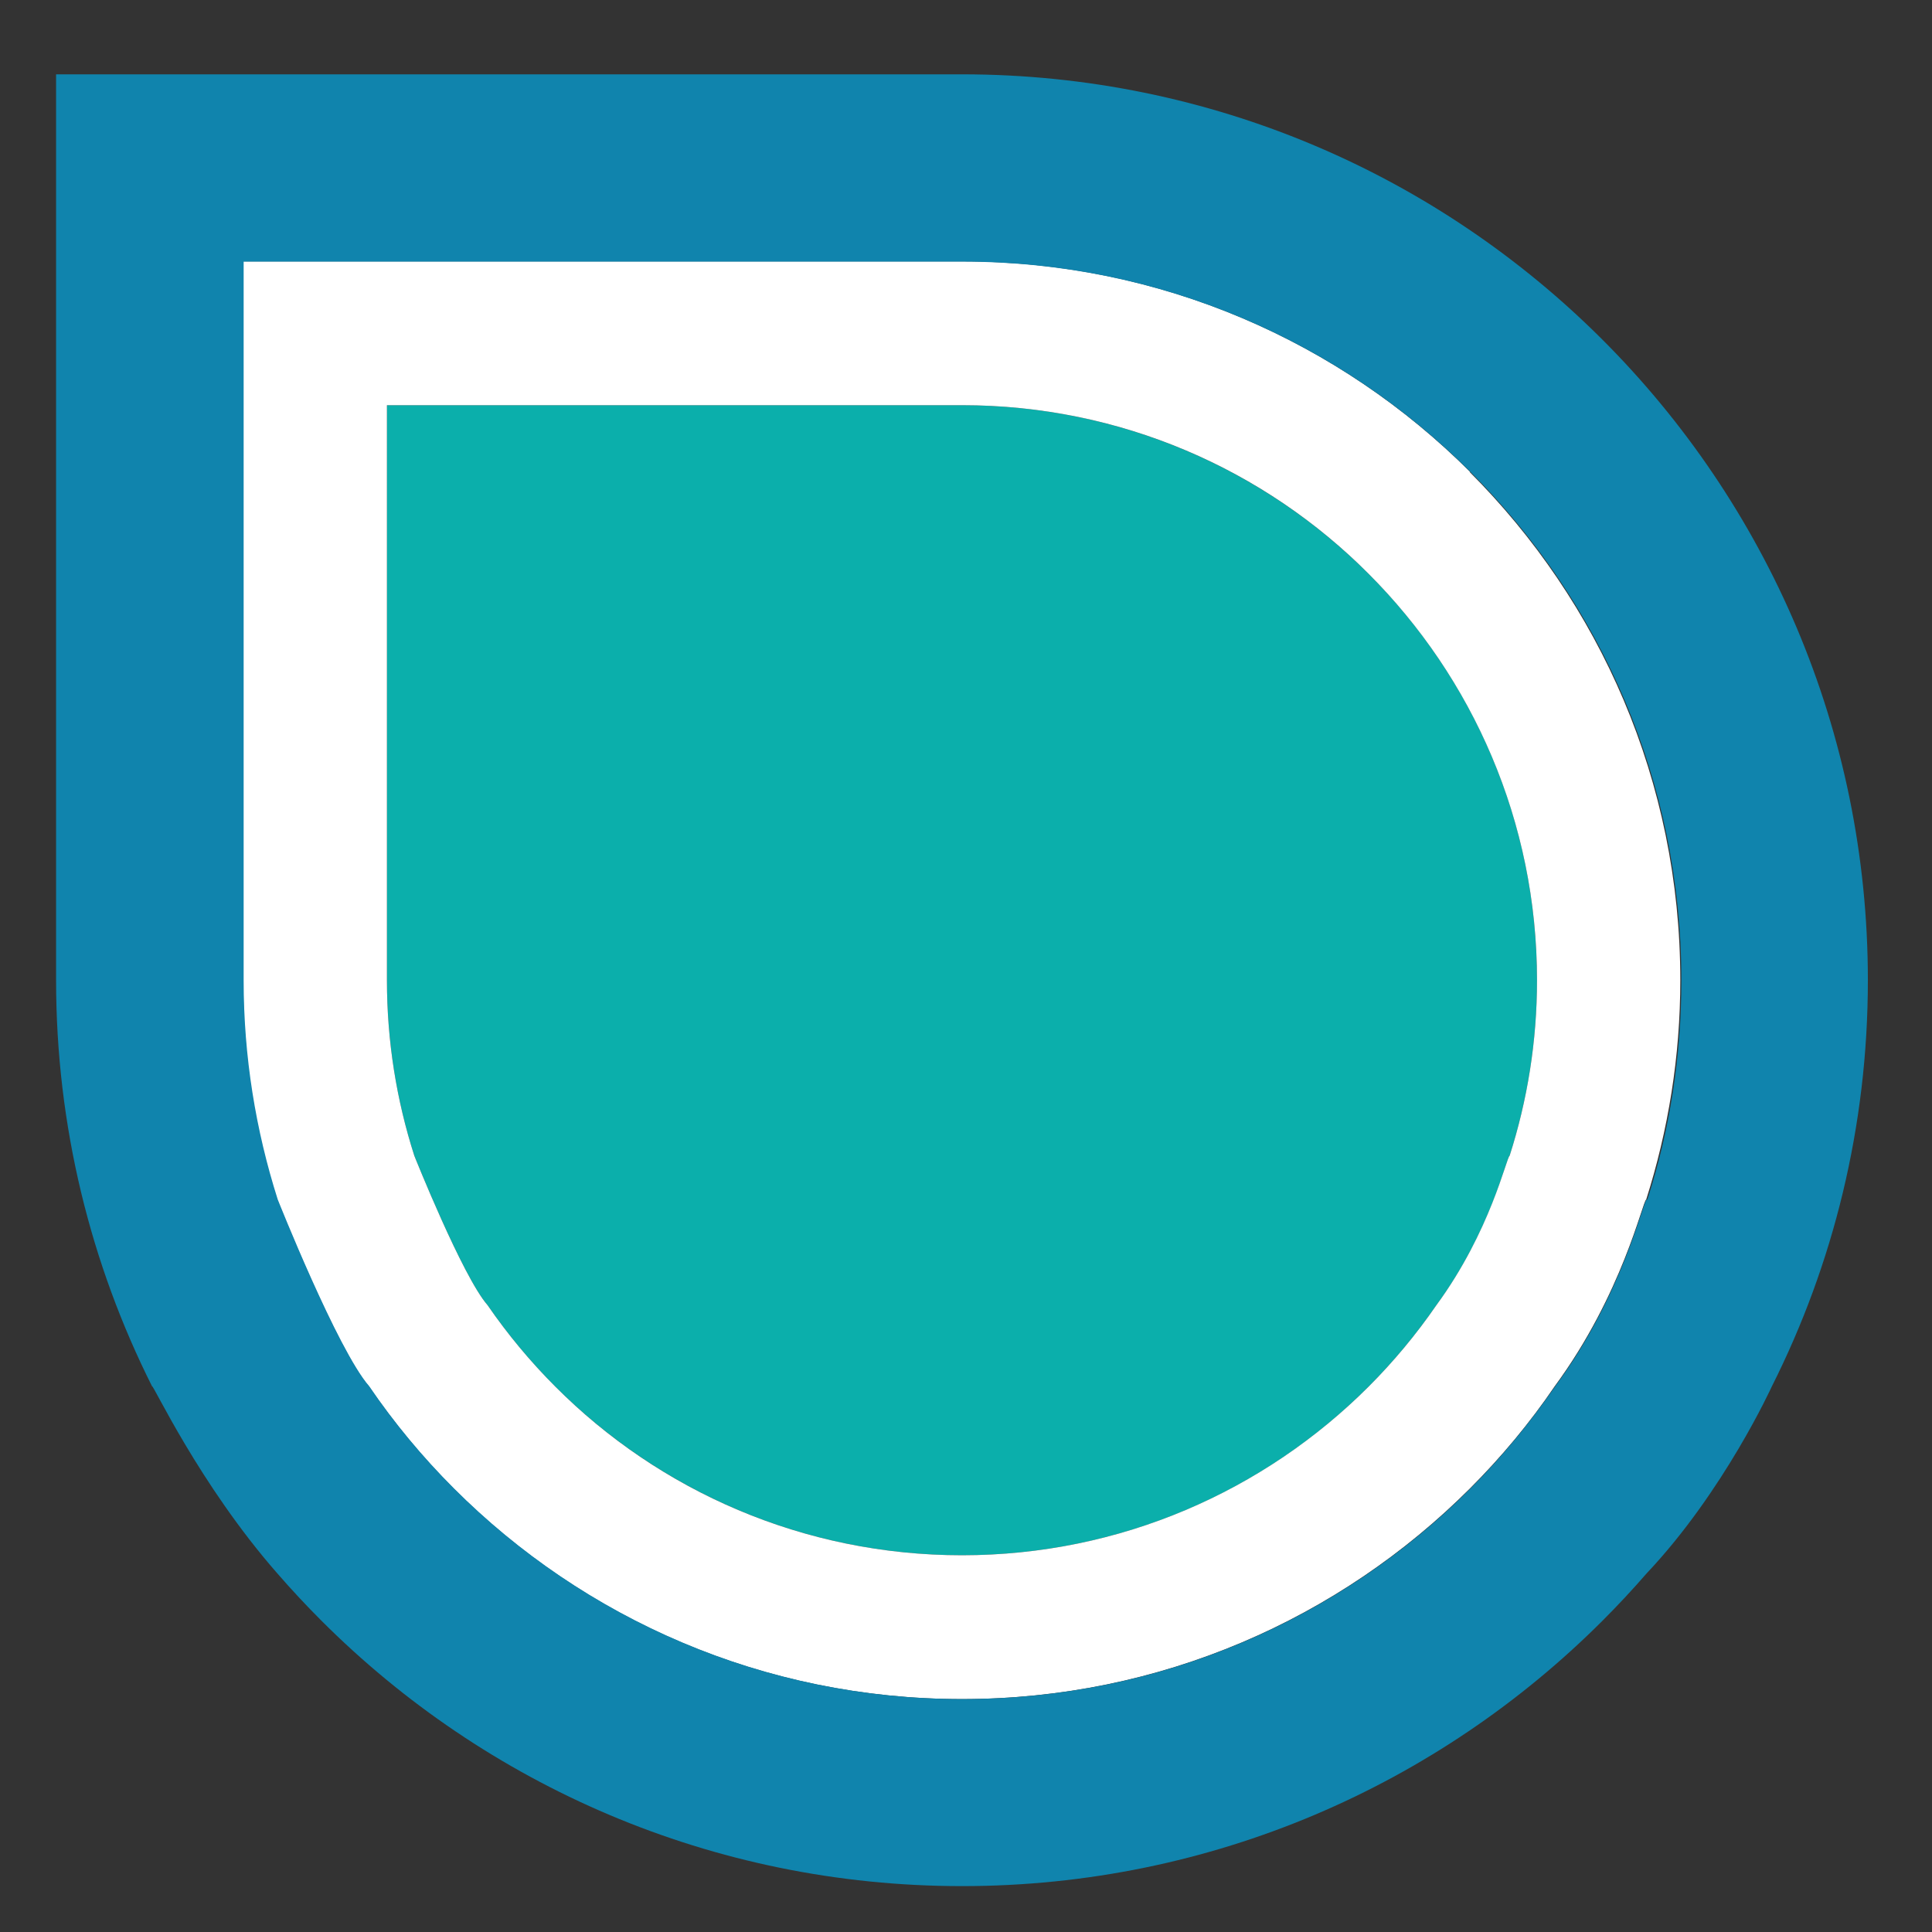
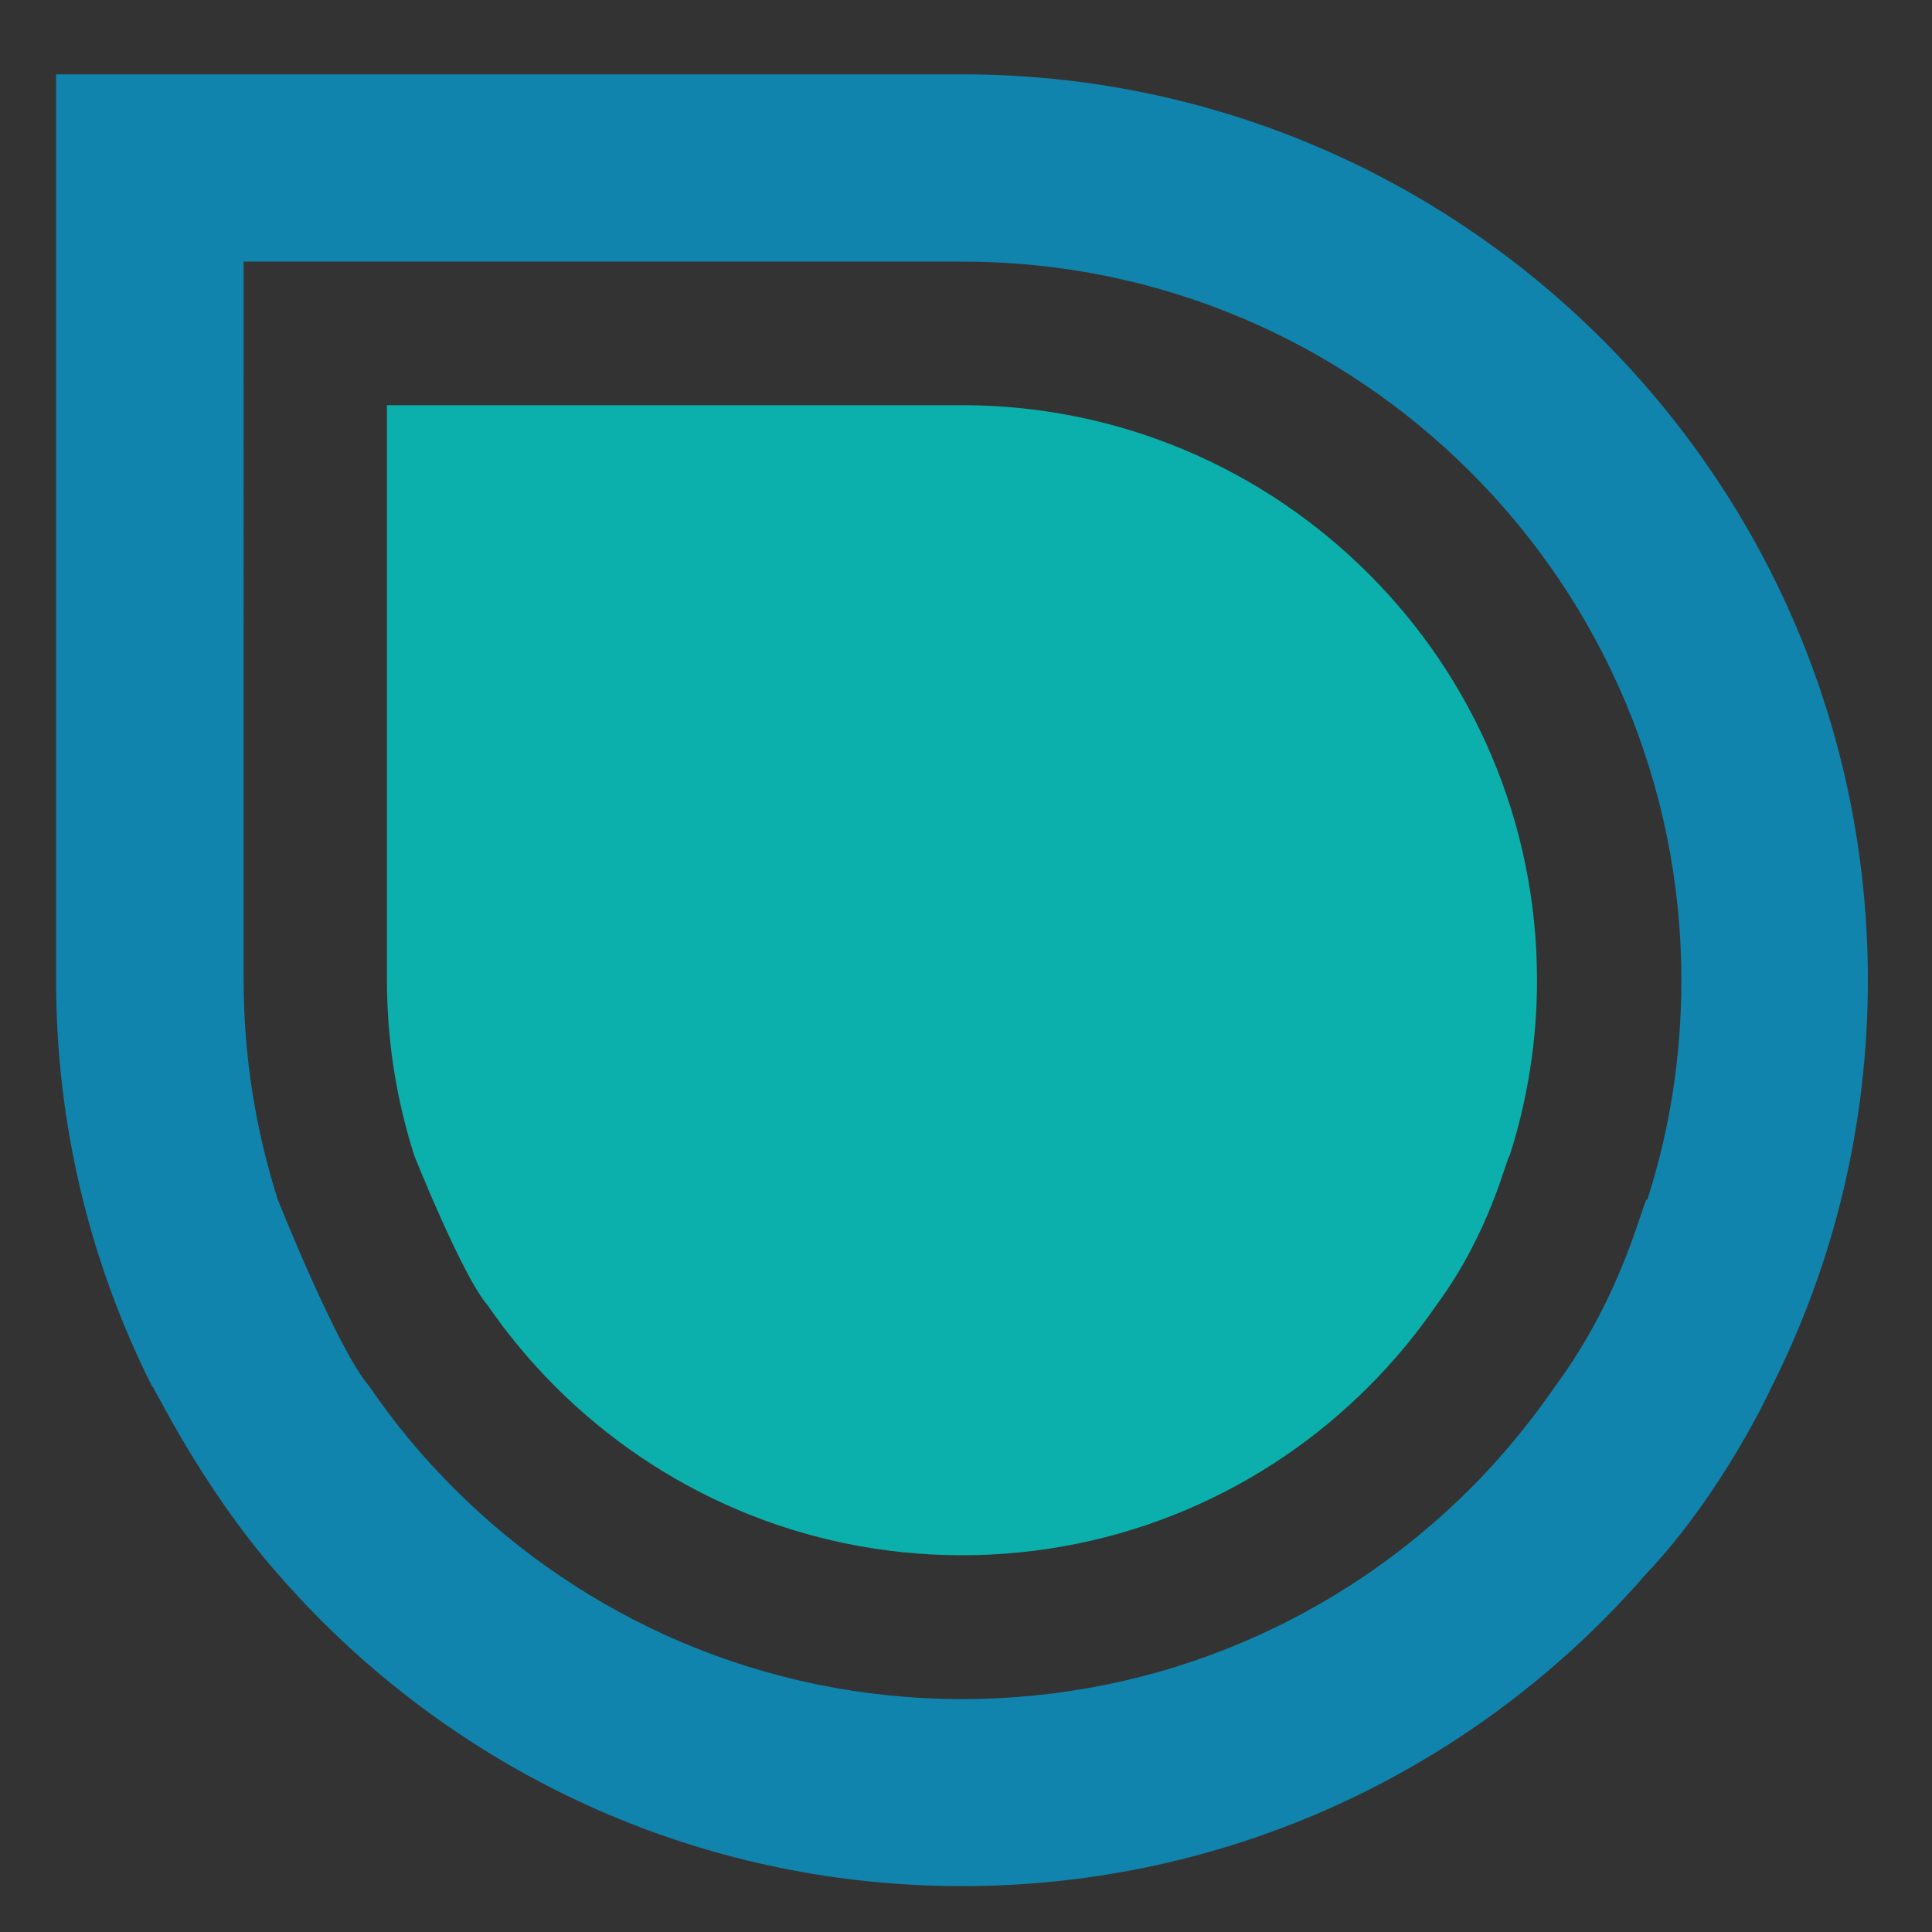
<svg xmlns="http://www.w3.org/2000/svg" id="Layer_1" viewBox="0 0 72 72">
  <rect x="0" y="0" width="72" height="72" fill="#333333" stroke="none" />
  <defs>
    <style>.cls-1{fill:#fff;}.cls-2{fill:#1084ad;}.cls-3{fill:#0bafab;}</style>
  </defs>
  <path class="cls-3" d="M57.28,36.53c0-5.92-2.4-11.28-6.28-15.15-3.88-3.88-9.24-6.28-15.15-6.28H14.42v21.43c0,2.28,.36,4.48,1.02,6.54,0,0,1.79,4.49,2.73,5.57,.75,1.09,1.6,2.11,2.53,3.04,3.88,3.88,9.24,6.28,15.15,6.28s11.28-2.4,15.15-6.28c.93-.93,1.78-1.95,2.53-3.04,2.03-2.75,2.61-5.51,2.73-5.57,.66-2.06,1.02-4.26,1.02-6.54Z" />
-   <path class="cls-1" d="M54.79,17.59c-4.85-4.85-11.54-7.85-18.94-7.85H9.06v26.79c0,2.85,.44,5.6,1.27,8.17,0,0,2.24,5.62,3.41,6.96,.94,1.36,1.99,2.64,3.16,3.81,4.85,4.85,11.54,7.85,18.94,7.85s14.09-3,18.94-7.85c1.17-1.17,2.23-2.44,3.16-3.81,2.53-3.44,3.27-6.89,3.41-6.96,.82-2.58,1.27-5.32,1.27-8.17,0-7.4-3-14.09-7.85-18.94Zm-3.79,34.09c-3.88,3.88-9.24,6.28-15.15,6.28s-11.28-2.4-15.15-6.28c-.93-.93-1.78-1.95-2.53-3.04-.94-1.08-2.73-5.57-2.73-5.57-.66-2.06-1.02-4.26-1.02-6.54V15.1h21.43c5.92,0,11.28,2.4,15.15,6.28,3.88,3.88,6.28,9.24,6.28,15.15,0,2.28-.36,4.48-1.02,6.54-.12,.06-.71,2.82-2.73,5.57-.75,1.09-1.6,2.11-2.53,3.04Z" />
  <path class="cls-2" d="M59.72,12.66c-6.11-6.11-14.55-9.89-23.87-9.89H2.09V36.53c0,5.44,1.29,10.58,3.58,15.14,0-.16,1.75,3.64,4.66,6.96,.53,.61,1.08,1.2,1.65,1.77,6.11,6.11,14.55,9.89,23.87,9.89s17.76-3.78,23.87-9.89c.57-.57,1.12-1.16,1.65-1.77,2.88-3.05,4.66-6.96,4.66-6.96,2.29-4.55,3.58-9.69,3.58-15.14,0-9.32-3.78-17.76-9.89-23.87Zm1.65,32.04c-.15,.08-.88,3.53-3.41,6.96-.94,1.36-1.99,2.64-3.16,3.81-4.85,4.85-11.54,7.85-18.94,7.85s-14.09-3-18.94-7.85c-1.17-1.17-2.23-2.44-3.16-3.81-1.18-1.35-3.41-6.96-3.41-6.96-.82-2.58-1.27-5.32-1.27-8.17V9.75h26.79c7.4,0,14.09,3,18.94,7.85,4.85,4.85,7.85,11.54,7.85,18.94,0,2.85-.44,5.6-1.27,8.17Z" />
</svg>